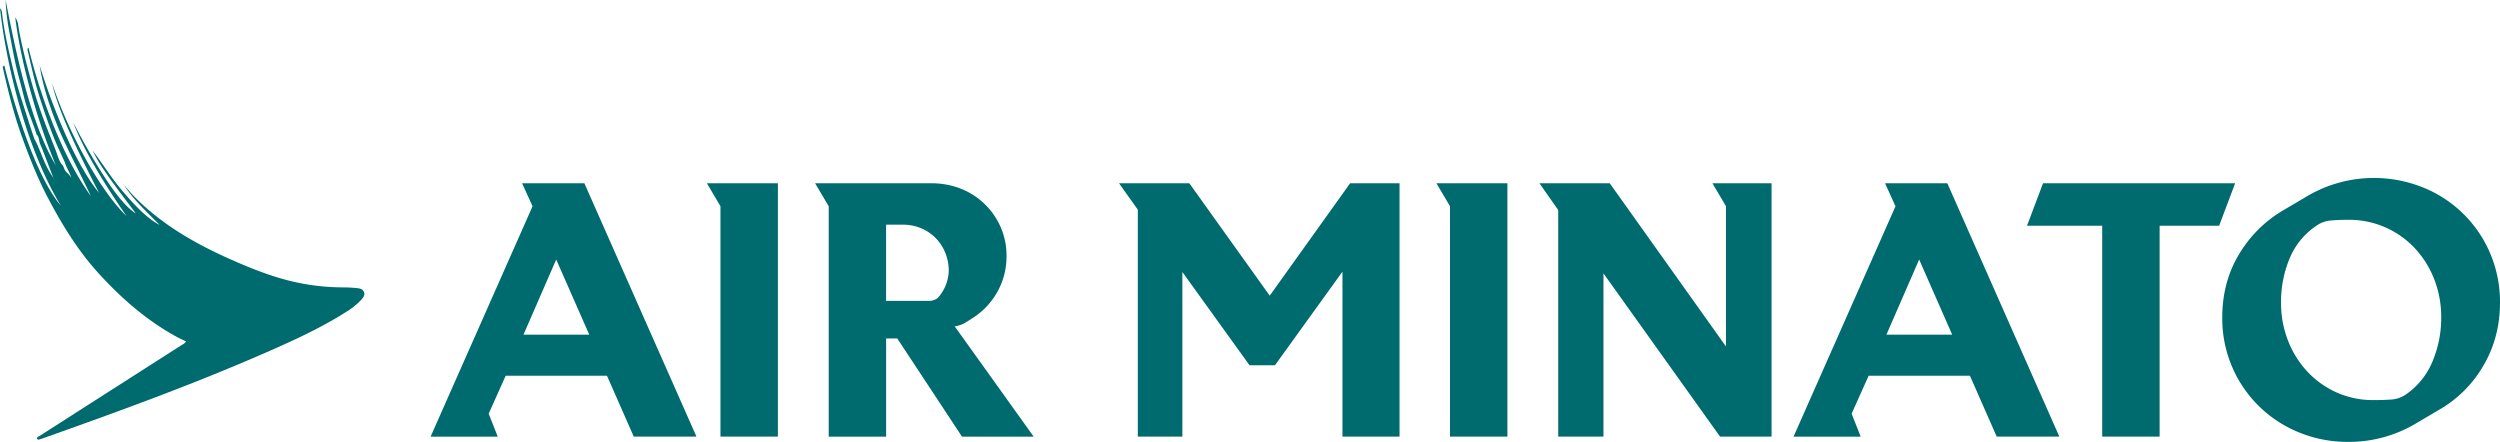
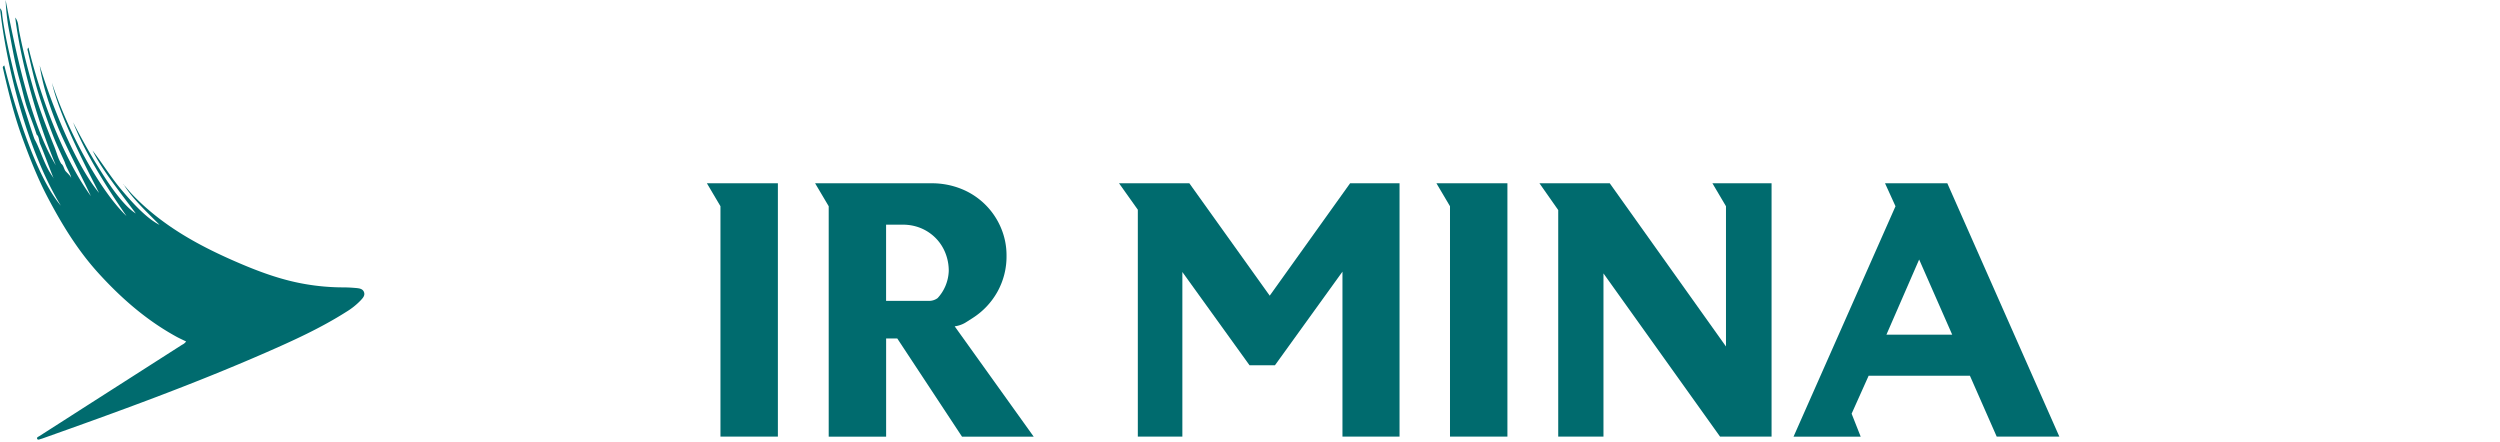
<svg xmlns="http://www.w3.org/2000/svg" viewBox="0 0 1909.61 337.5">
  <path d="M94,140.51l.67.78-.32-.52C94.48,140.63,94.2,140.58,94,140.51Z" style="fill:#006b6e" />
  <path d="M272,220c-3.24-.28-6.51-.48-9.77-.48a170.89,170.89,0,0,1-29.6-2.62c-18.54-3.23-36-9.82-53.13-17.3-29-12.64-56-27.7-78.08-50.65-2.06-2.14-4.62-5.25-6.73-7.69,6.49,10.54,18,21.14,27.19,30.51-10-4.89-21.52-17.75-29.42-27.17s-14.34-20-21.74-29.61c6.87,14.57,23.56,35.09,33,48.08-10.87-6.79-23.21-26.55-29.73-37.2S61.57,104.43,55.85,93.48C65,117.33,82.56,144.63,96.59,165,75.66,144.91,51.33,98.88,39.72,63.37c5.47,24.52,24.67,61.79,35.94,84C56.92,124.54,39.17,79,30.3,50c2.44,16,7.63,31.3,13.6,46.19s18.84,39.12,25.51,53.6C47.69,119.91,30.62,72.91,21.76,36.32a2.06,2.06,0,0,0-.59,2.38c2.6,11.24,5,22.51,8.48,33.59s7.22,22,11.45,32.74c2.53,6.33,5.51,12.48,8.31,18.71a32,32,0,0,0,2.25,5.4c.37,1,2.78,5.15,2.7,7.07,0-1.78-4.3-5.09-4.61-6-1-1.58-1.29-4-3-5.17-2.49-4.27-3.33-8.2-5.17-12.77C35.36,96.82,29.4,81.62,25,66c-4-14-7.62-28-10.37-42.22-.67-3.5-.54-7.34-3-10.39,3.84,31,15.33,75.24,31,112.86C22.85,93.84,11.24,35.5,4.29,0A158.81,158.81,0,0,0,6.58,21.42C9.1,34.75,11.29,48.17,15,61.25c2.21,7.75,3.72,15.69,6.46,23.31C23.78,91,25.93,96.31,28,102.81c1.89,1.49,1.69,4.94,2.72,7.32,2.8,6.41,7.69,20,10.27,26.15a6.38,6.38,0,0,1,.43,1l-.43-1c-1.15-2.21-3.68-4.72-7.55-13.93-2.05-4.58-4.52-11.66-7.06-16-2.45-6.79-4.93-14.94-7.19-21.84-3-9.37-6.09-18.75-8.39-28.36-3.49-14.54-7-29.05-9-43.9-.26-2,0-4.29-1.79-5.91C4.72,49.8,20.4,114.2,46.49,157.12,26.66,133.76,10.39,78.44,3.29,50c-1.7,1.08-1.06,2-.86,2.79,4,17.78,8.41,35.44,14.65,52.54,5.61,15.38,11.57,30.62,19.2,45.19,10.87,20.72,23,40.57,38.75,57.95,17.55,19.32,37,36.32,60.05,48.89,2.31,1.24,4.69,2.3,7.08,3.47a7.81,7.81,0,0,1-3.09,2.53q-37.87,24.24-75.75,48.44Q46.68,322.5,30,333.15c-.78.5-2.19.91-1.55,2.15.46.85,1.6.4,2.46.08.42-.15.88-.23,1.29-.38C89.69,314.6,147,293.81,202.89,269.38c21.14-9.24,42.15-18.8,61.68-31.22a53.61,53.61,0,0,0,10.83-8.62c1.69-1.82,3.66-3.82,2.6-6.51C277,220.49,274.31,220.23,272,220Z" style="fill:#006b6e" />
-   <path d="M94,140.51l-.2-.22C93.64,140.4,93.79,140.46,94,140.51Z" style="fill:#006b6e" />
-   <path d="M398.79,140l8,17.55-77.89,176h51.31L373.27,316l13-29h77.36l20.47,46.52H532L446.37,140Zm1.06,115.64,25-57.42,25.26,57.42Z" style="fill:#006b6e" />
  <polygon points="550.32 157.53 550.32 333.51 594.18 333.51 594.18 139.98 539.95 139.98 550.32 157.53" style="fill:#006b6e" />
  <path d="M733.34,248.31a21.11,21.11,0,0,0,3.86-1.73l5.85-3.72a56.19,56.19,0,0,0,18.87-20.07,55.37,55.37,0,0,0,6.91-27.51,53.6,53.6,0,0,0-4.38-21.54,55,55,0,0,0-30.31-29.51A60.09,60.09,0,0,0,711.41,140H622.62L633,157.53v176h43.86v-75h8.51l49.45,75h54.76l-60.35-84.27A21.05,21.05,0,0,0,733.34,248.31ZM722.18,218.4a31.7,31.7,0,0,1-6,9.31,11,11,0,0,1-6.65,2.12h-32.7V171.62h12.76a35.68,35.68,0,0,1,13.83,2.65,34.41,34.41,0,0,1,11.16,7.45,34,34,0,0,1,7.45,11.3A36.77,36.77,0,0,1,724.7,207,32.53,32.53,0,0,1,722.18,218.4Z" style="fill:#006b6e" />
  <polygon points="969.87 225.85 908.46 139.98 854.76 139.98 869.12 160.19 869.12 333.51 903.14 333.51 903.14 207.77 954.45 279.01 973.86 279.01 1025.43 207.5 1025.43 333.51 1069.03 333.51 1069.03 139.98 1031.28 139.98 969.87 225.85" style="fill:#006b6e" />
  <polygon points="1107.57 157.53 1107.57 333.51 1151.43 333.51 1151.43 139.98 1097.2 139.98 1107.57 157.53" style="fill:#006b6e" />
  <polygon points="1318.38 157.53 1318.38 264.66 1229.59 139.98 1175.89 139.98 1190.24 160.45 1190.24 333.51 1224.8 333.51 1224.8 208.83 1313.86 333.51 1353.2 333.51 1353.2 139.98 1308.01 139.98 1318.38 157.53" style="fill:#006b6e" />
  <path d="M1439.87,140l8,17.55-77.89,176h51.31L1414.35,316l13-29h77.36l20.47,46.52h47.85L1487.45,140Zm1.06,115.64,25-57.42,25.25,57.42Z" style="fill:#006b6e" />
-   <polygon points="1560.56 139.98 1548.33 172.41 1605.75 172.41 1605.75 333.51 1649.62 333.51 1649.62 172.41 1695.07 172.41 1707.3 139.98 1560.56 139.98" style="fill:#006b6e" />
-   <path d="M1902.3,194a93.32,93.32,0,0,0-50.78-50.51,100.4,100.4,0,0,0-87.86,5.58l-19.4,11.43a95.86,95.86,0,0,0-34.16,34q-12.63,21.27-12.63,47.85a93.68,93.68,0,0,0,58.09,87.73,97.26,97.26,0,0,0,38.14,7.44,99.53,99.53,0,0,0,49.45-12.76l19.41-11.43a91.87,91.87,0,0,0,34.29-33.9q12.76-21.66,12.76-48.25A94.56,94.56,0,0,0,1902.3,194ZM1858,276.22a57,57,0,0,1-19.94,24.86,22.54,22.54,0,0,1-11.7,4.12q-6.37.41-13.29.4a67.69,67.69,0,0,1-28.31-5.85,69.38,69.38,0,0,1-22.33-15.95,73.55,73.55,0,0,1-14.76-23.66,78.76,78.76,0,0,1-5.31-29,86,86,0,0,1,6.51-33.62A55.39,55.39,0,0,1,1769,172.68a21.92,21.92,0,0,1,11.43-4.25q6.38-.54,13.29-.54a68.72,68.72,0,0,1,50.91,21.8,73.83,73.83,0,0,1,14.76,23.66,78.76,78.76,0,0,1,5.31,29A85.48,85.48,0,0,1,1858,276.22Z" style="fill:#006b6e" />
</svg>